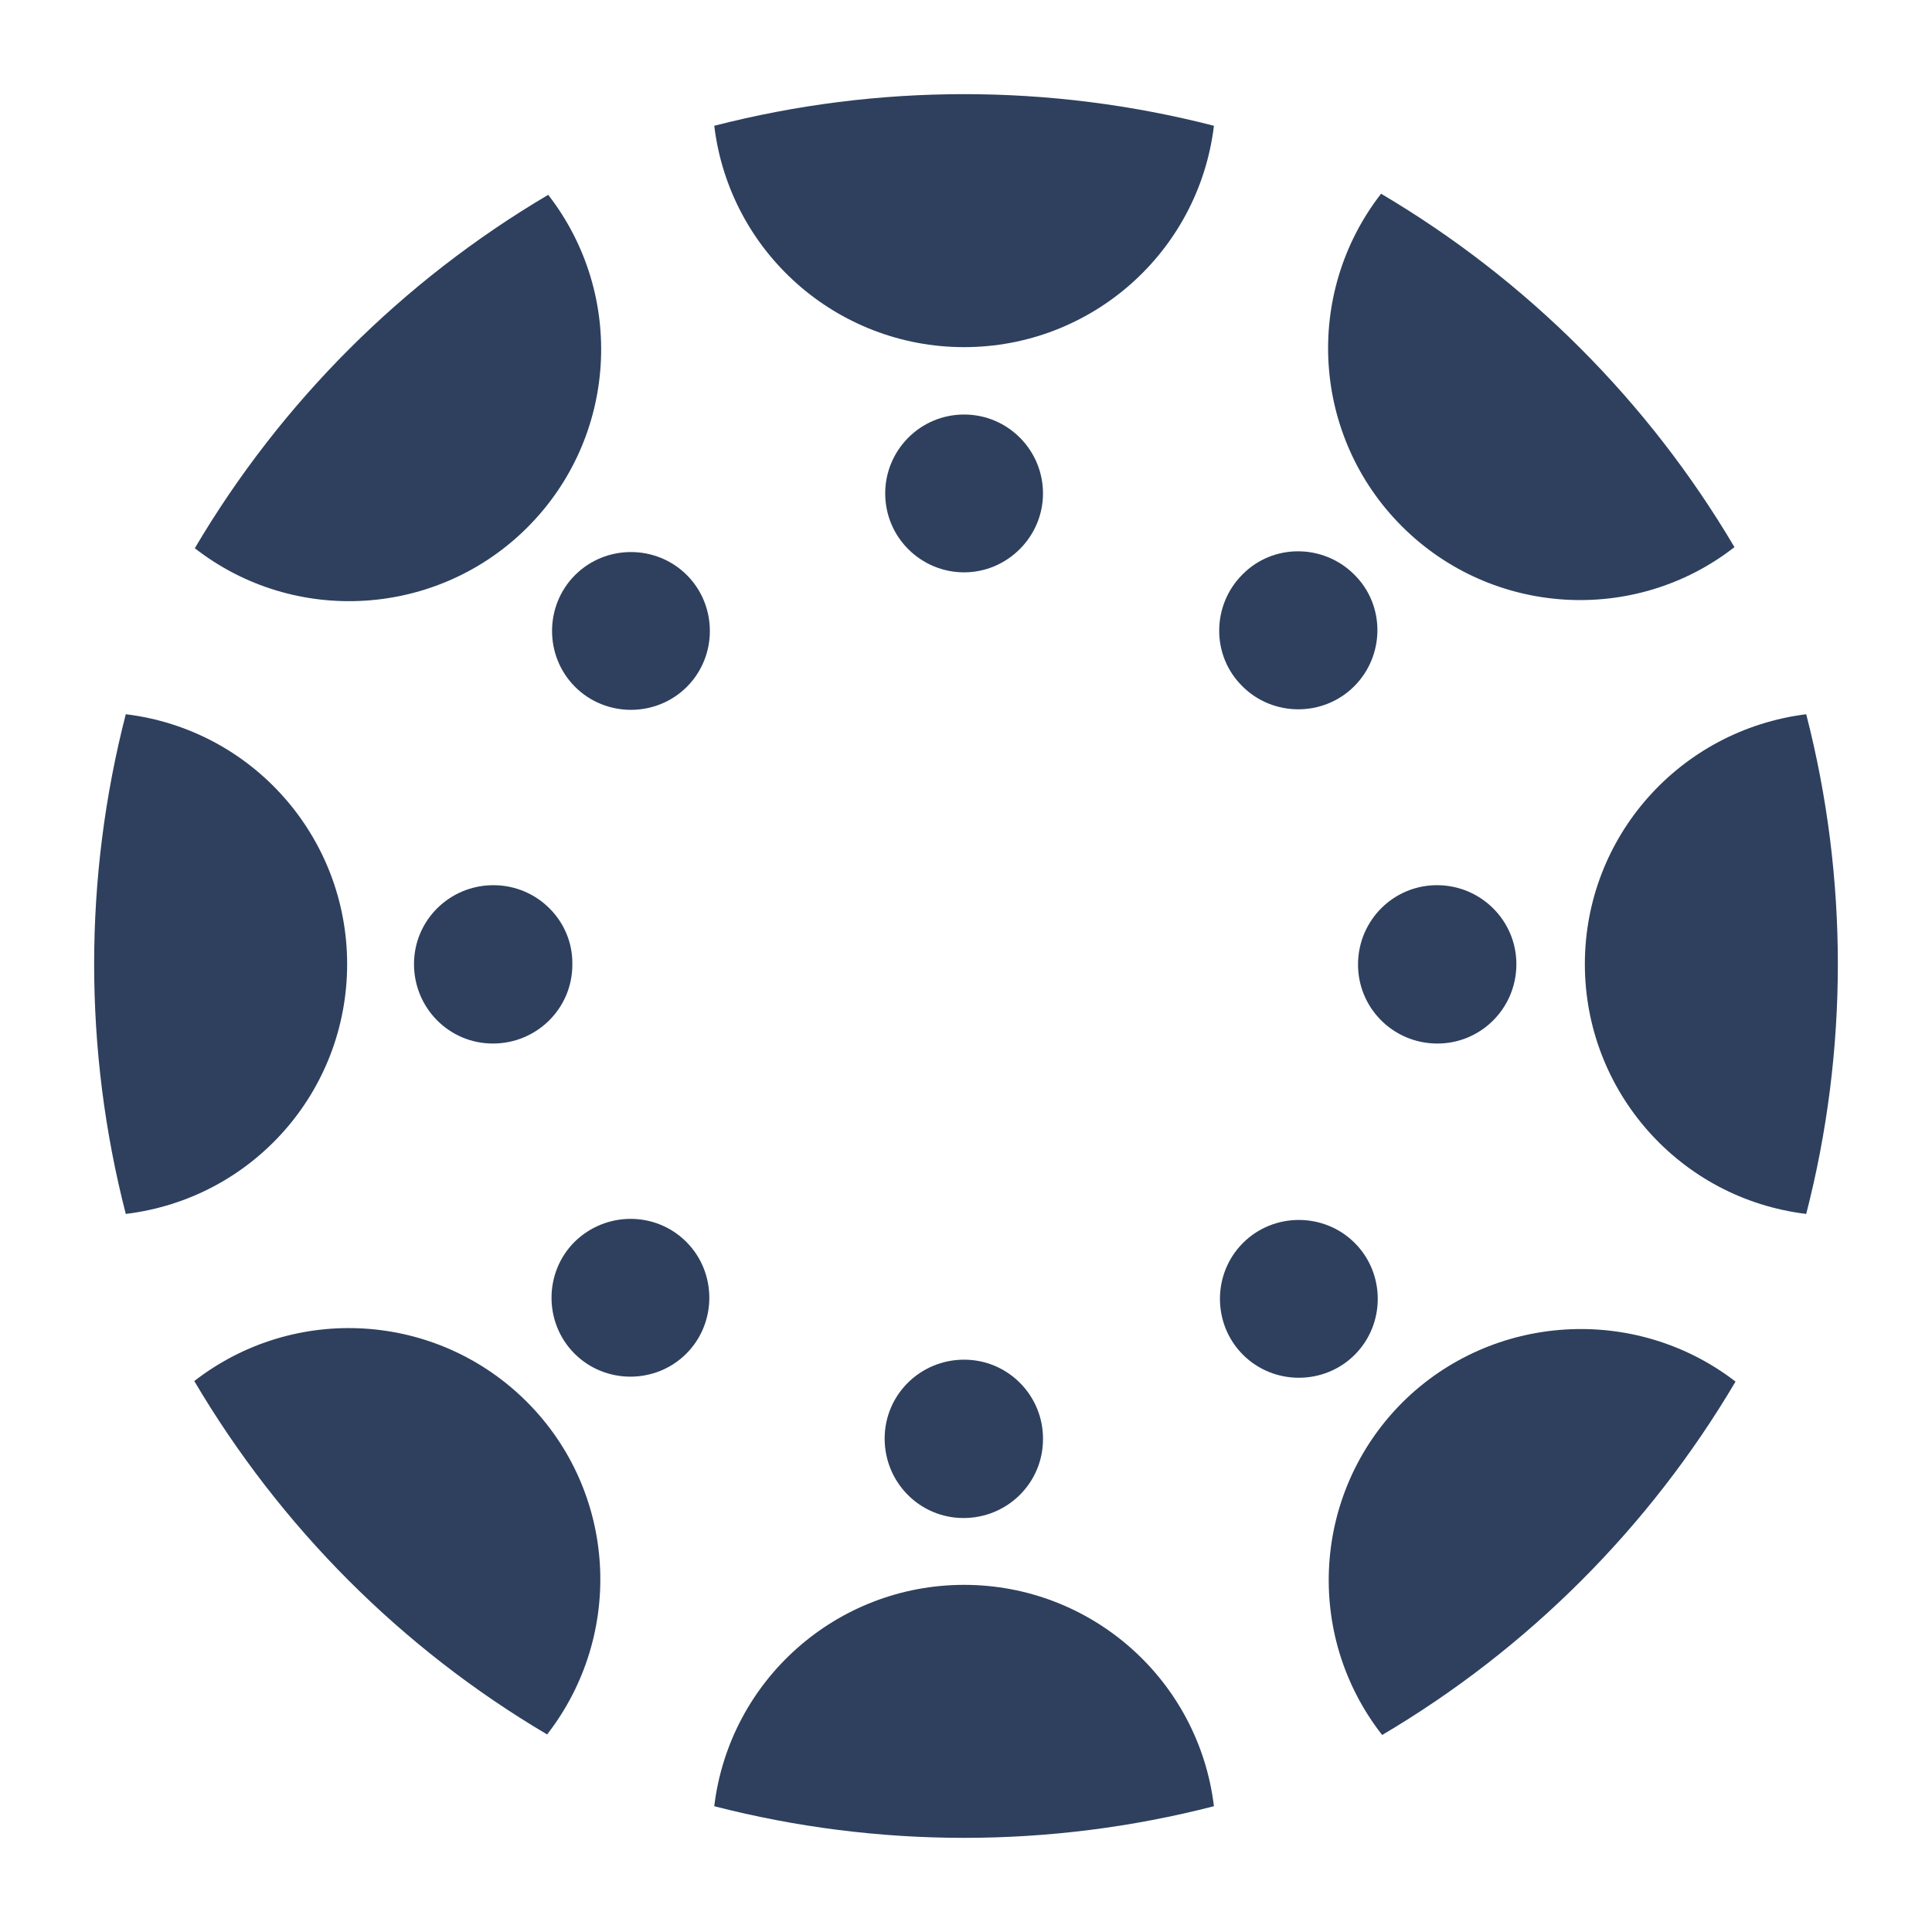
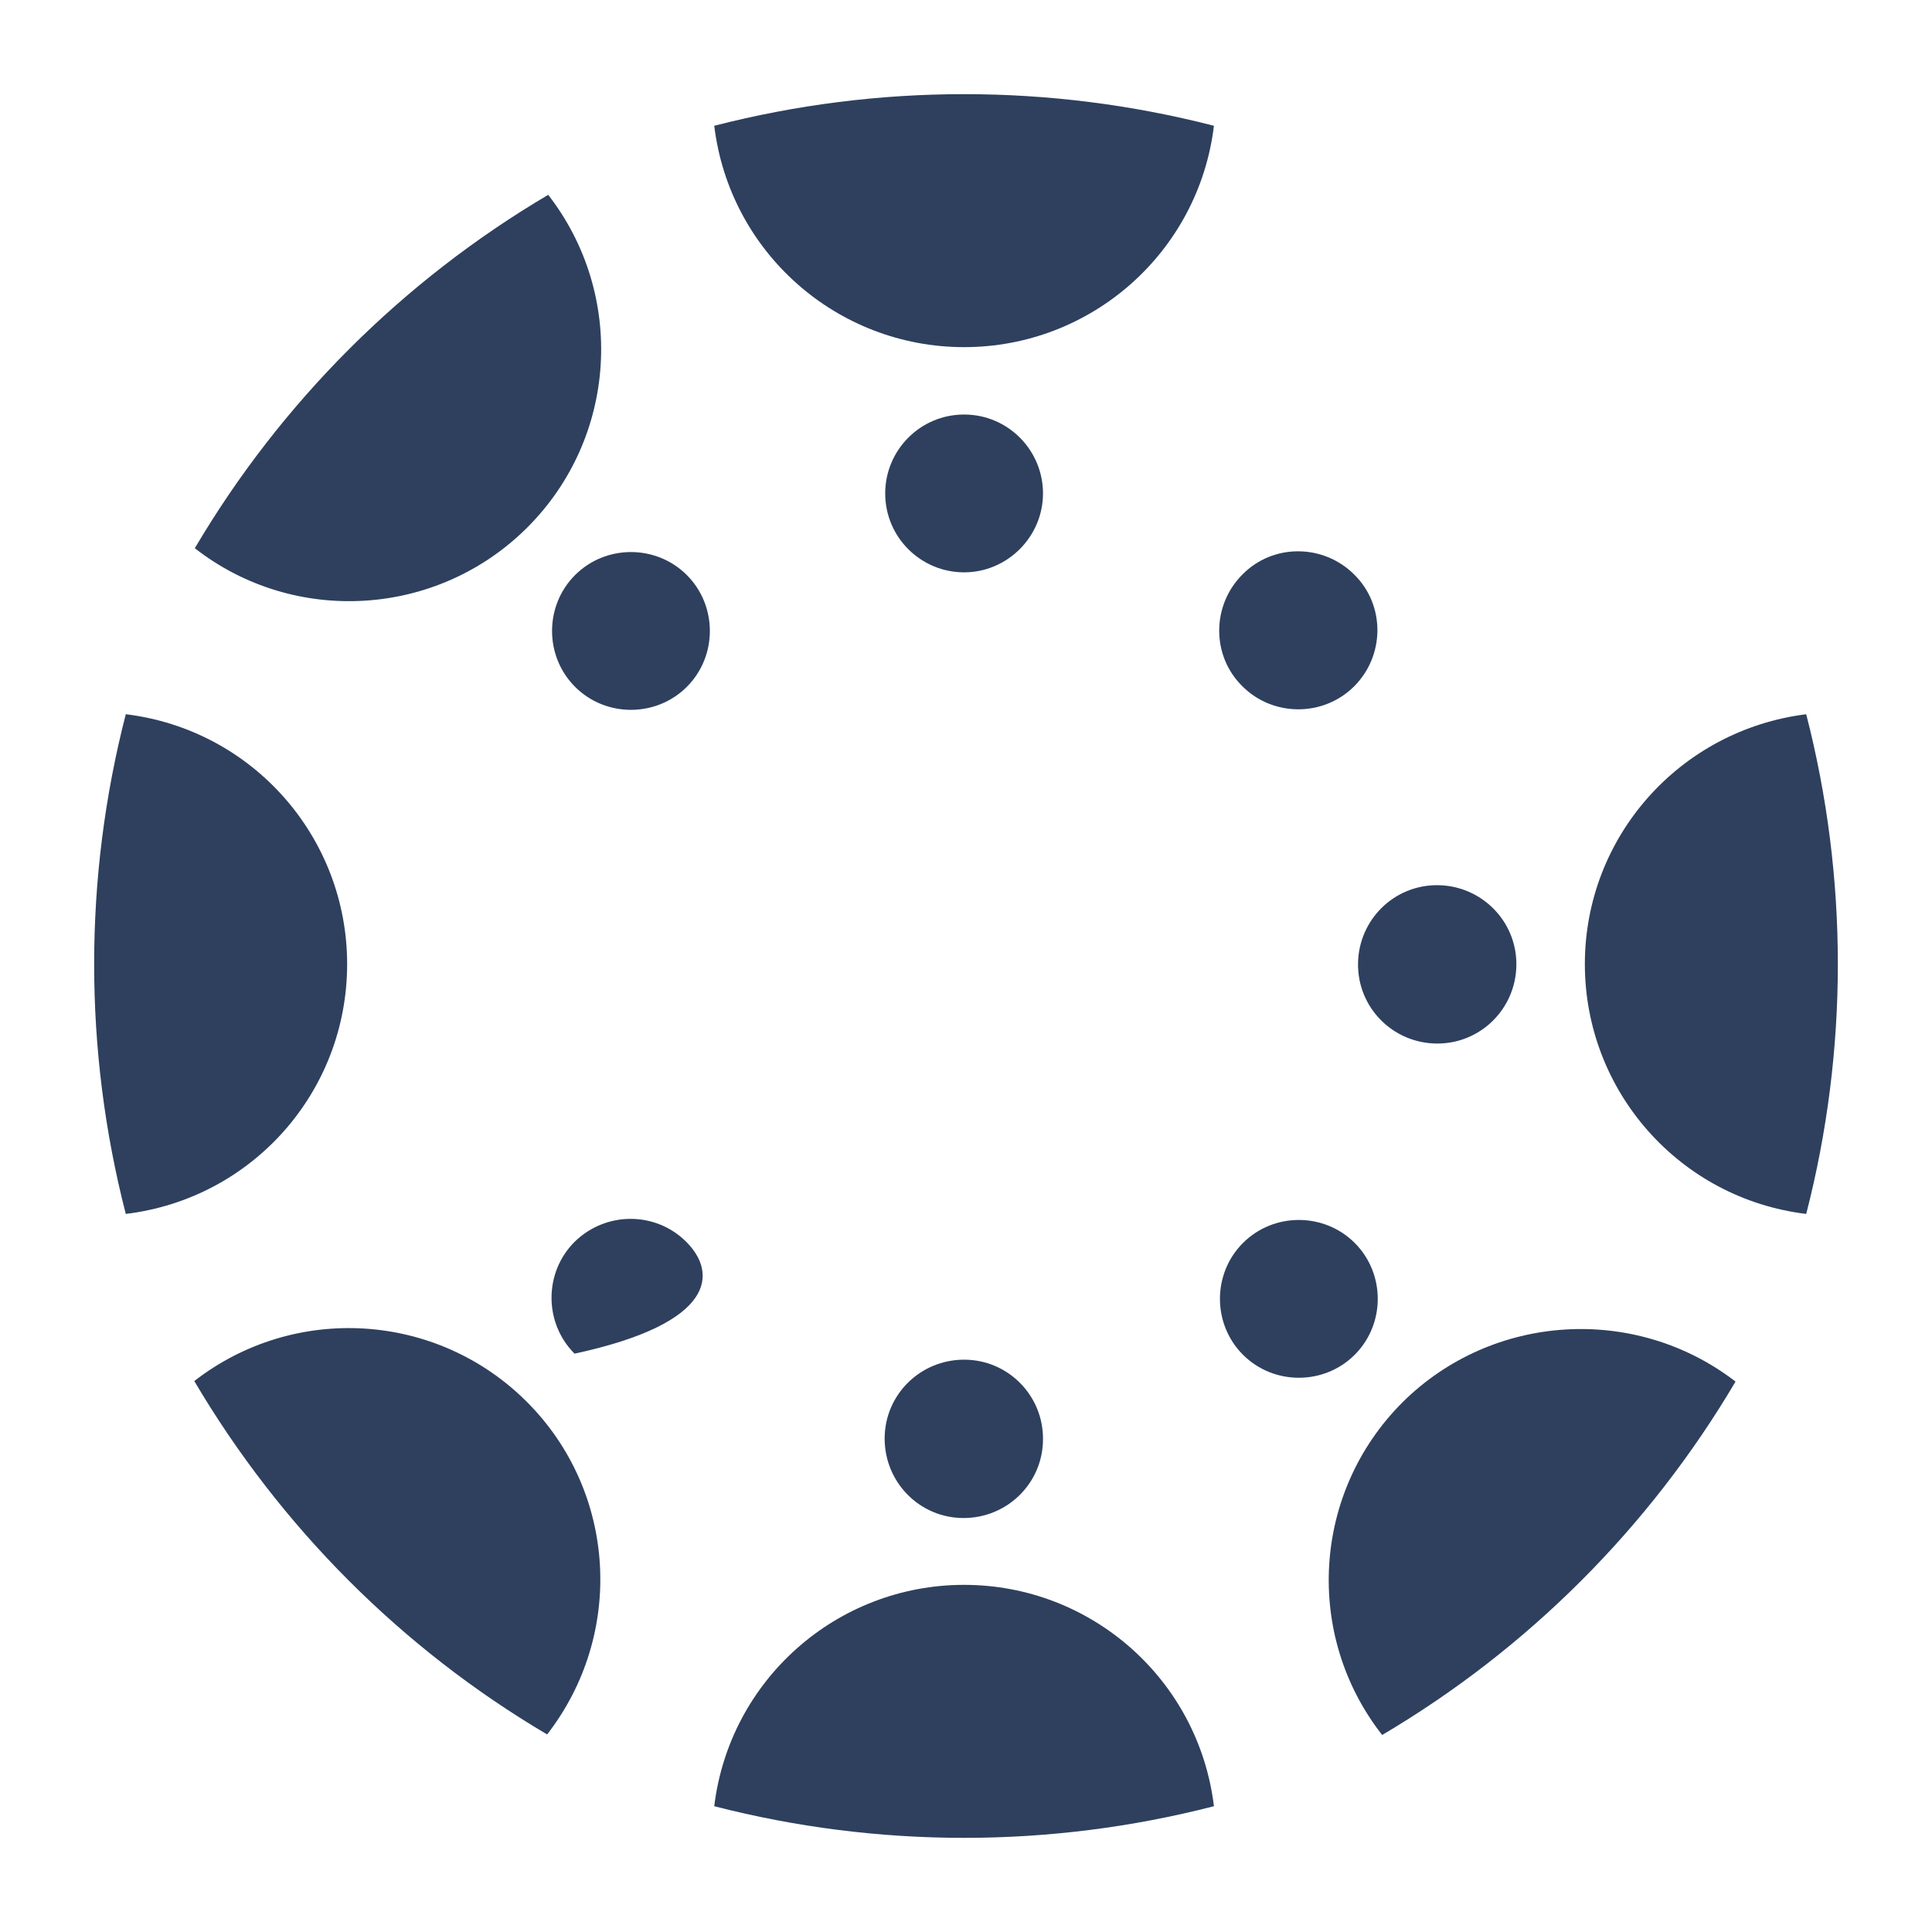
<svg xmlns="http://www.w3.org/2000/svg" width="150" height="150" viewBox="0 0 150 150" fill="none">
  <path fill-rule="evenodd" clip-rule="evenodd" d="M26.952 74.851C26.952 64.982 19.593 56.644 9.766 55.453C6.491 68.173 6.491 81.53 9.766 94.249C19.593 93.058 26.952 84.763 26.952 74.851Z" fill="#2E405E" />
-   <path fill-rule="evenodd" clip-rule="evenodd" d="M38.311 68.726C34.907 68.726 32.143 71.448 32.143 74.852C32.143 78.255 34.865 81.02 38.268 81.02C41.672 81.02 44.437 78.297 44.437 74.894C44.437 74.894 44.437 74.894 44.437 74.851C44.479 71.491 41.714 68.726 38.311 68.726V68.726Z" fill="#2E405E" />
  <path fill-rule="evenodd" clip-rule="evenodd" d="M123.048 74.851C123.048 84.721 130.407 93.058 140.234 94.249C143.509 81.53 143.509 68.172 140.234 55.453C130.407 56.687 123.048 64.982 123.048 74.851Z" fill="#2E405E" />
  <path fill-rule="evenodd" clip-rule="evenodd" d="M111.648 68.726C108.244 68.684 105.48 71.406 105.437 74.809C105.395 78.212 108.117 80.977 111.52 81.02C114.923 81.062 117.688 78.34 117.731 74.937C117.731 74.894 117.731 74.894 117.731 74.852C117.731 71.491 115.008 68.769 111.648 68.726V68.726Z" fill="#2E405E" />
  <path fill-rule="evenodd" clip-rule="evenodd" d="M74.852 123.048C64.983 123.048 56.645 130.408 55.454 140.234C68.173 143.51 81.531 143.51 94.25 140.234C93.059 130.408 84.721 123.048 74.852 123.048Z" fill="#2E405E" />
  <path fill-rule="evenodd" clip-rule="evenodd" d="M74.852 105.565C71.448 105.565 68.684 108.287 68.684 111.69C68.684 115.094 71.406 117.859 74.809 117.859C78.213 117.859 80.978 115.136 80.978 111.733C80.978 111.733 80.978 111.733 80.978 111.69C80.978 108.33 78.255 105.565 74.852 105.565Z" fill="#2E405E" />
  <path fill-rule="evenodd" clip-rule="evenodd" d="M74.852 26.952C84.721 26.952 93.059 19.593 94.25 9.766C81.531 6.491 68.173 6.491 55.454 9.766C56.645 19.593 64.983 26.952 74.852 26.952Z" fill="#2E405E" />
  <path fill-rule="evenodd" clip-rule="evenodd" d="M74.852 32.184C71.449 32.184 68.727 34.949 68.727 38.31C68.727 41.713 71.492 44.436 74.852 44.436C78.213 44.436 80.978 41.671 80.978 38.31C80.978 34.949 78.255 32.184 74.852 32.184Z" fill="#2E405E" />
  <path fill-rule="evenodd" clip-rule="evenodd" d="M108.883 108.883C101.906 115.86 101.226 126.92 107.309 134.704C118.624 128.026 128.068 118.582 134.747 107.266C126.962 101.268 115.859 101.949 108.883 108.883H108.883Z" fill="#2E405E" />
  <path fill-rule="evenodd" clip-rule="evenodd" d="M96.504 96.504C94.121 98.886 94.121 102.8 96.504 105.182C98.886 107.564 102.799 107.564 105.182 105.182C107.564 102.8 107.564 98.886 105.182 96.504C102.799 94.122 98.886 94.122 96.504 96.504Z" fill="#2E405E" />
  <path fill-rule="evenodd" clip-rule="evenodd" d="M40.946 40.947C47.923 33.971 48.603 22.911 42.563 15.126C31.247 21.805 21.803 31.248 15.125 42.564C22.867 48.605 33.97 47.924 40.946 40.947Z" fill="#2E405E" />
  <path fill-rule="evenodd" clip-rule="evenodd" d="M44.648 44.648C42.266 47.03 42.266 50.944 44.648 53.326C47.03 55.708 50.944 55.708 53.326 53.326C55.709 50.944 55.709 47.031 53.326 44.648C50.944 42.266 47.031 42.266 44.648 44.648Z" fill="#2E405E" />
-   <path fill-rule="evenodd" clip-rule="evenodd" d="M108.841 40.862C115.818 47.839 126.92 48.519 134.662 42.479C127.984 31.164 118.54 21.72 107.224 15.041C101.184 22.826 101.865 33.886 108.841 40.862Z" fill="#2E405E" />
  <path fill-rule="evenodd" clip-rule="evenodd" d="M105.139 53.284C107.521 50.902 107.564 46.988 105.139 44.606C102.757 42.224 98.843 42.181 96.461 44.606C94.079 46.988 94.036 50.902 96.461 53.284C98.843 55.666 102.757 55.666 105.139 53.284Z" fill="#2E405E" />
  <path fill-rule="evenodd" clip-rule="evenodd" d="M40.905 108.84C33.929 101.864 22.869 101.183 15.084 107.224C21.762 118.539 31.164 127.983 42.479 134.662C48.52 126.877 47.882 115.817 40.905 108.84Z" fill="#2E405E" />
-   <path fill-rule="evenodd" clip-rule="evenodd" d="M44.607 96.419C42.225 98.801 42.225 102.715 44.607 105.097C46.989 107.479 50.903 107.479 53.285 105.097C55.667 102.715 55.667 98.801 53.285 96.419C50.903 94.037 47.032 94.037 44.607 96.419Z" fill="#2E405E" />
+   <path fill-rule="evenodd" clip-rule="evenodd" d="M44.607 96.419C42.225 98.801 42.225 102.715 44.607 105.097C55.667 102.715 55.667 98.801 53.285 96.419C50.903 94.037 47.032 94.037 44.607 96.419Z" fill="#2E405E" />
</svg>